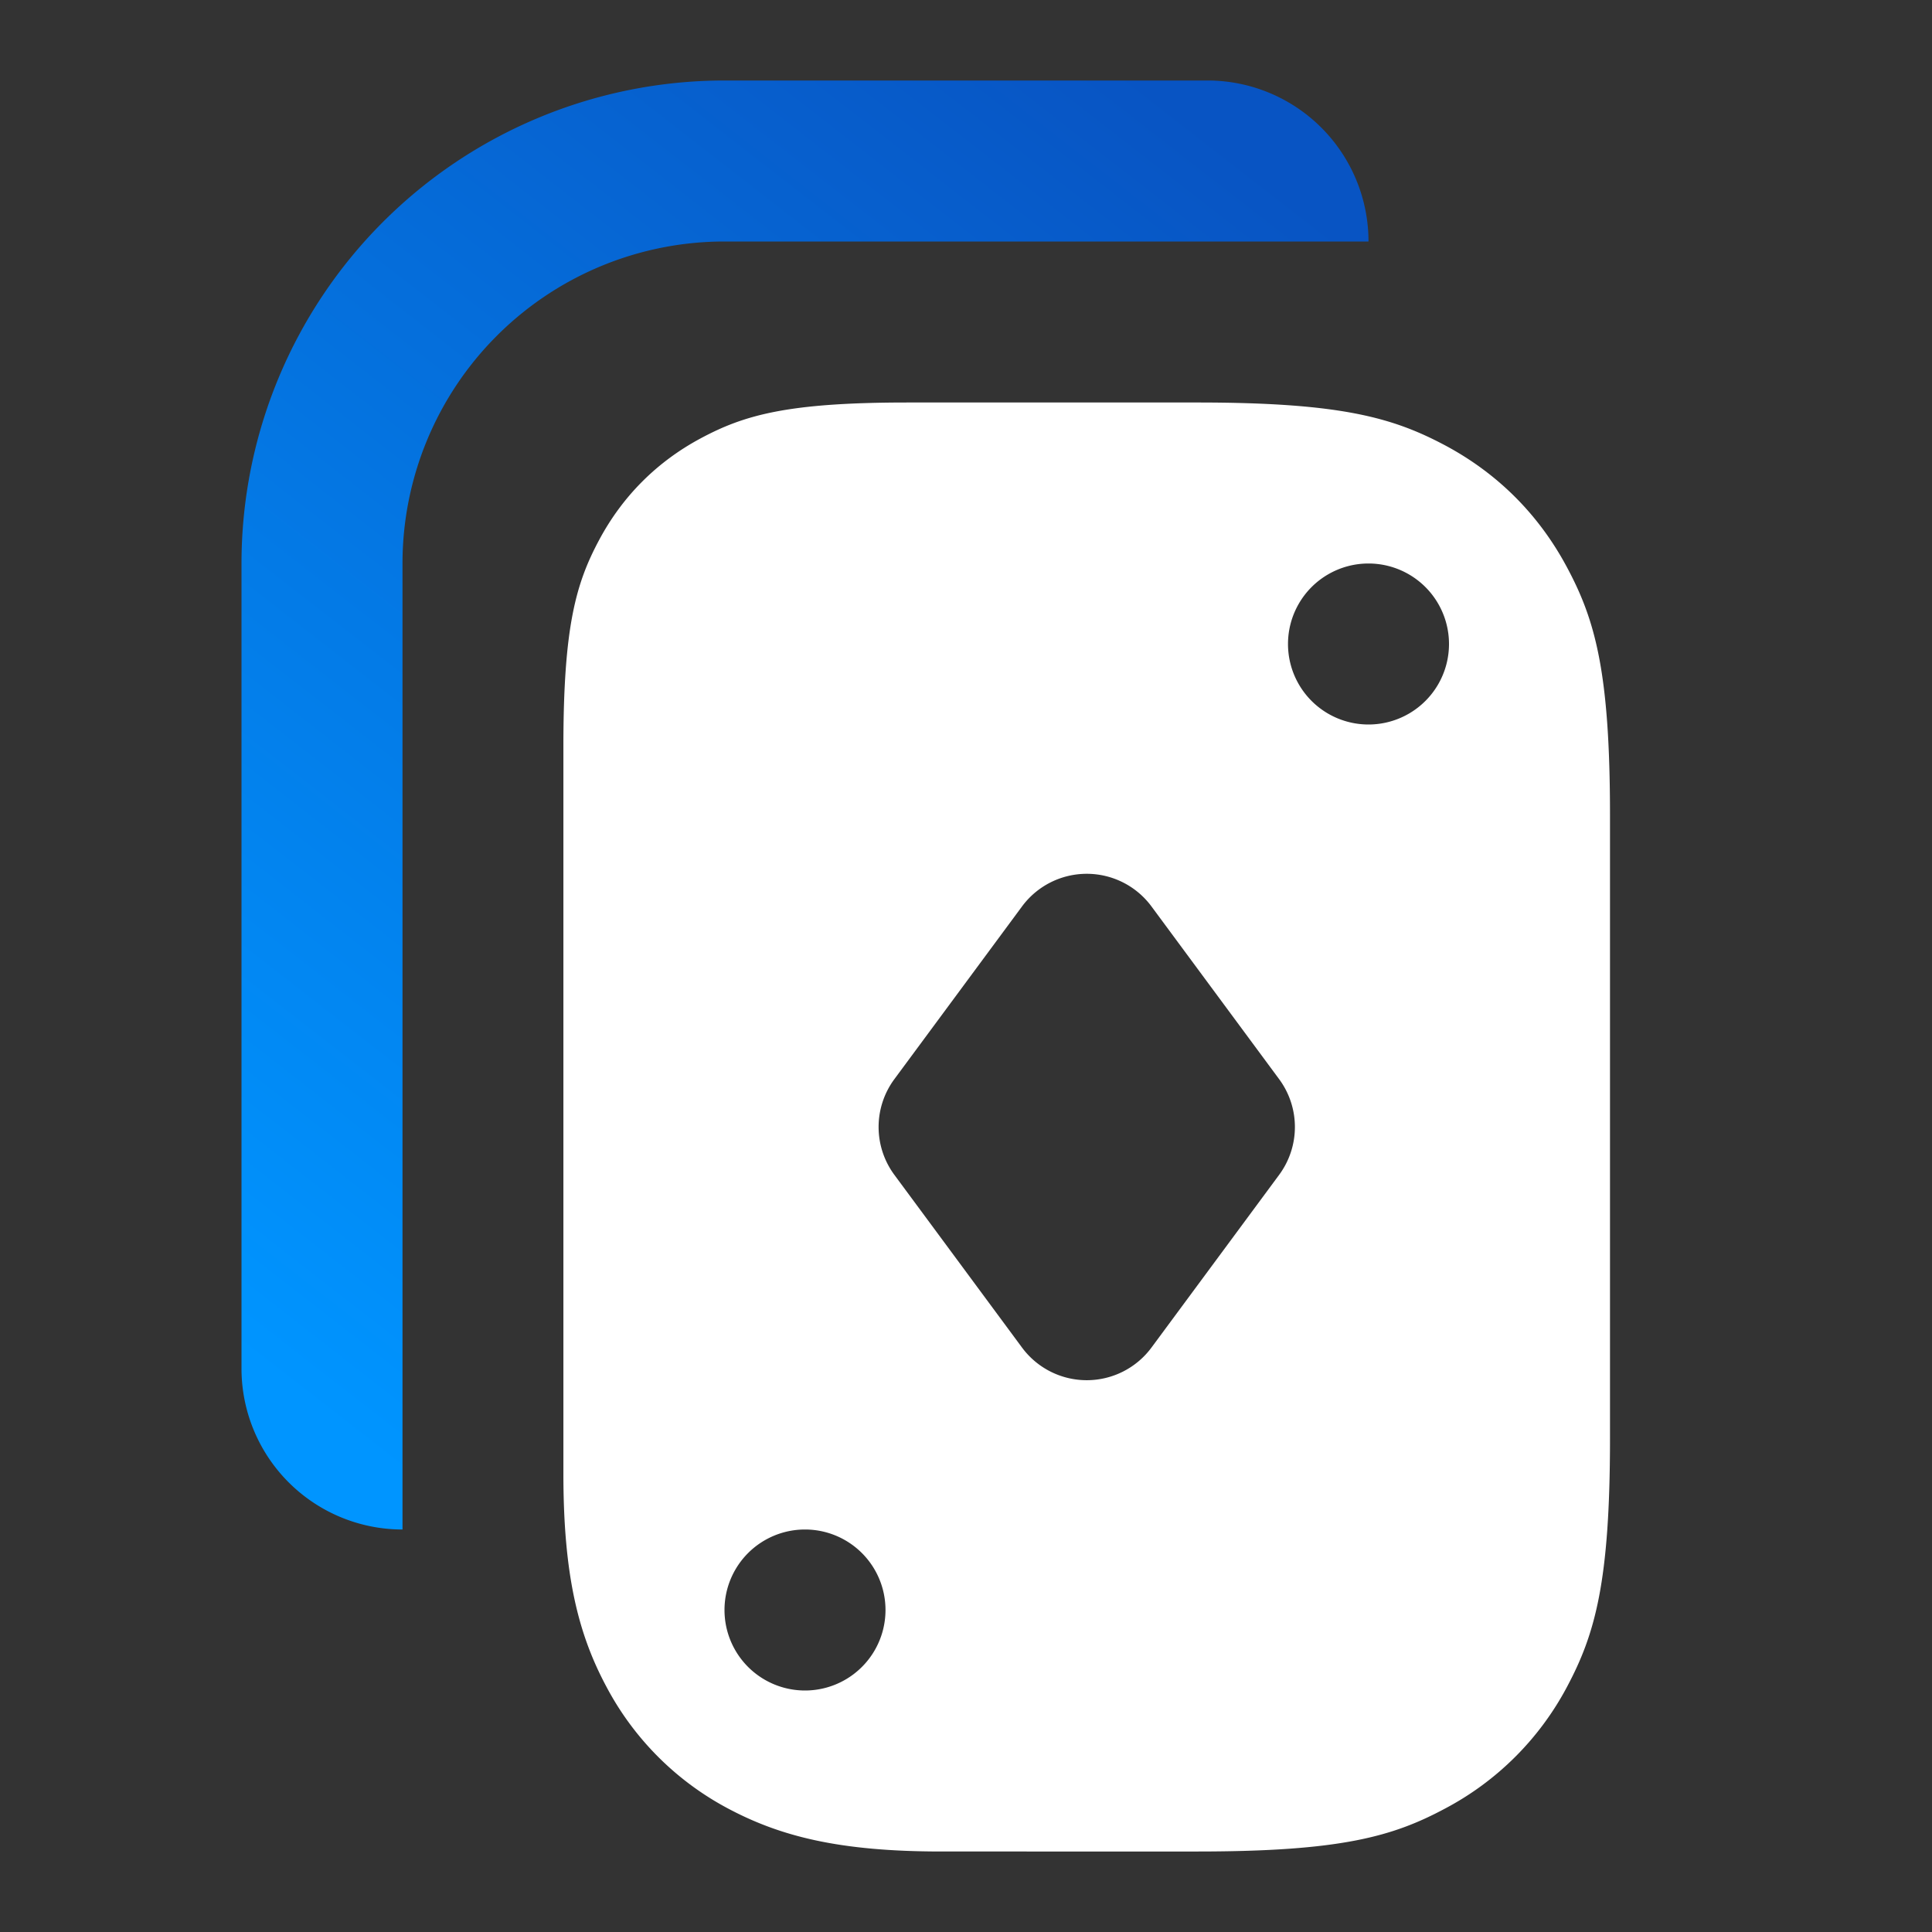
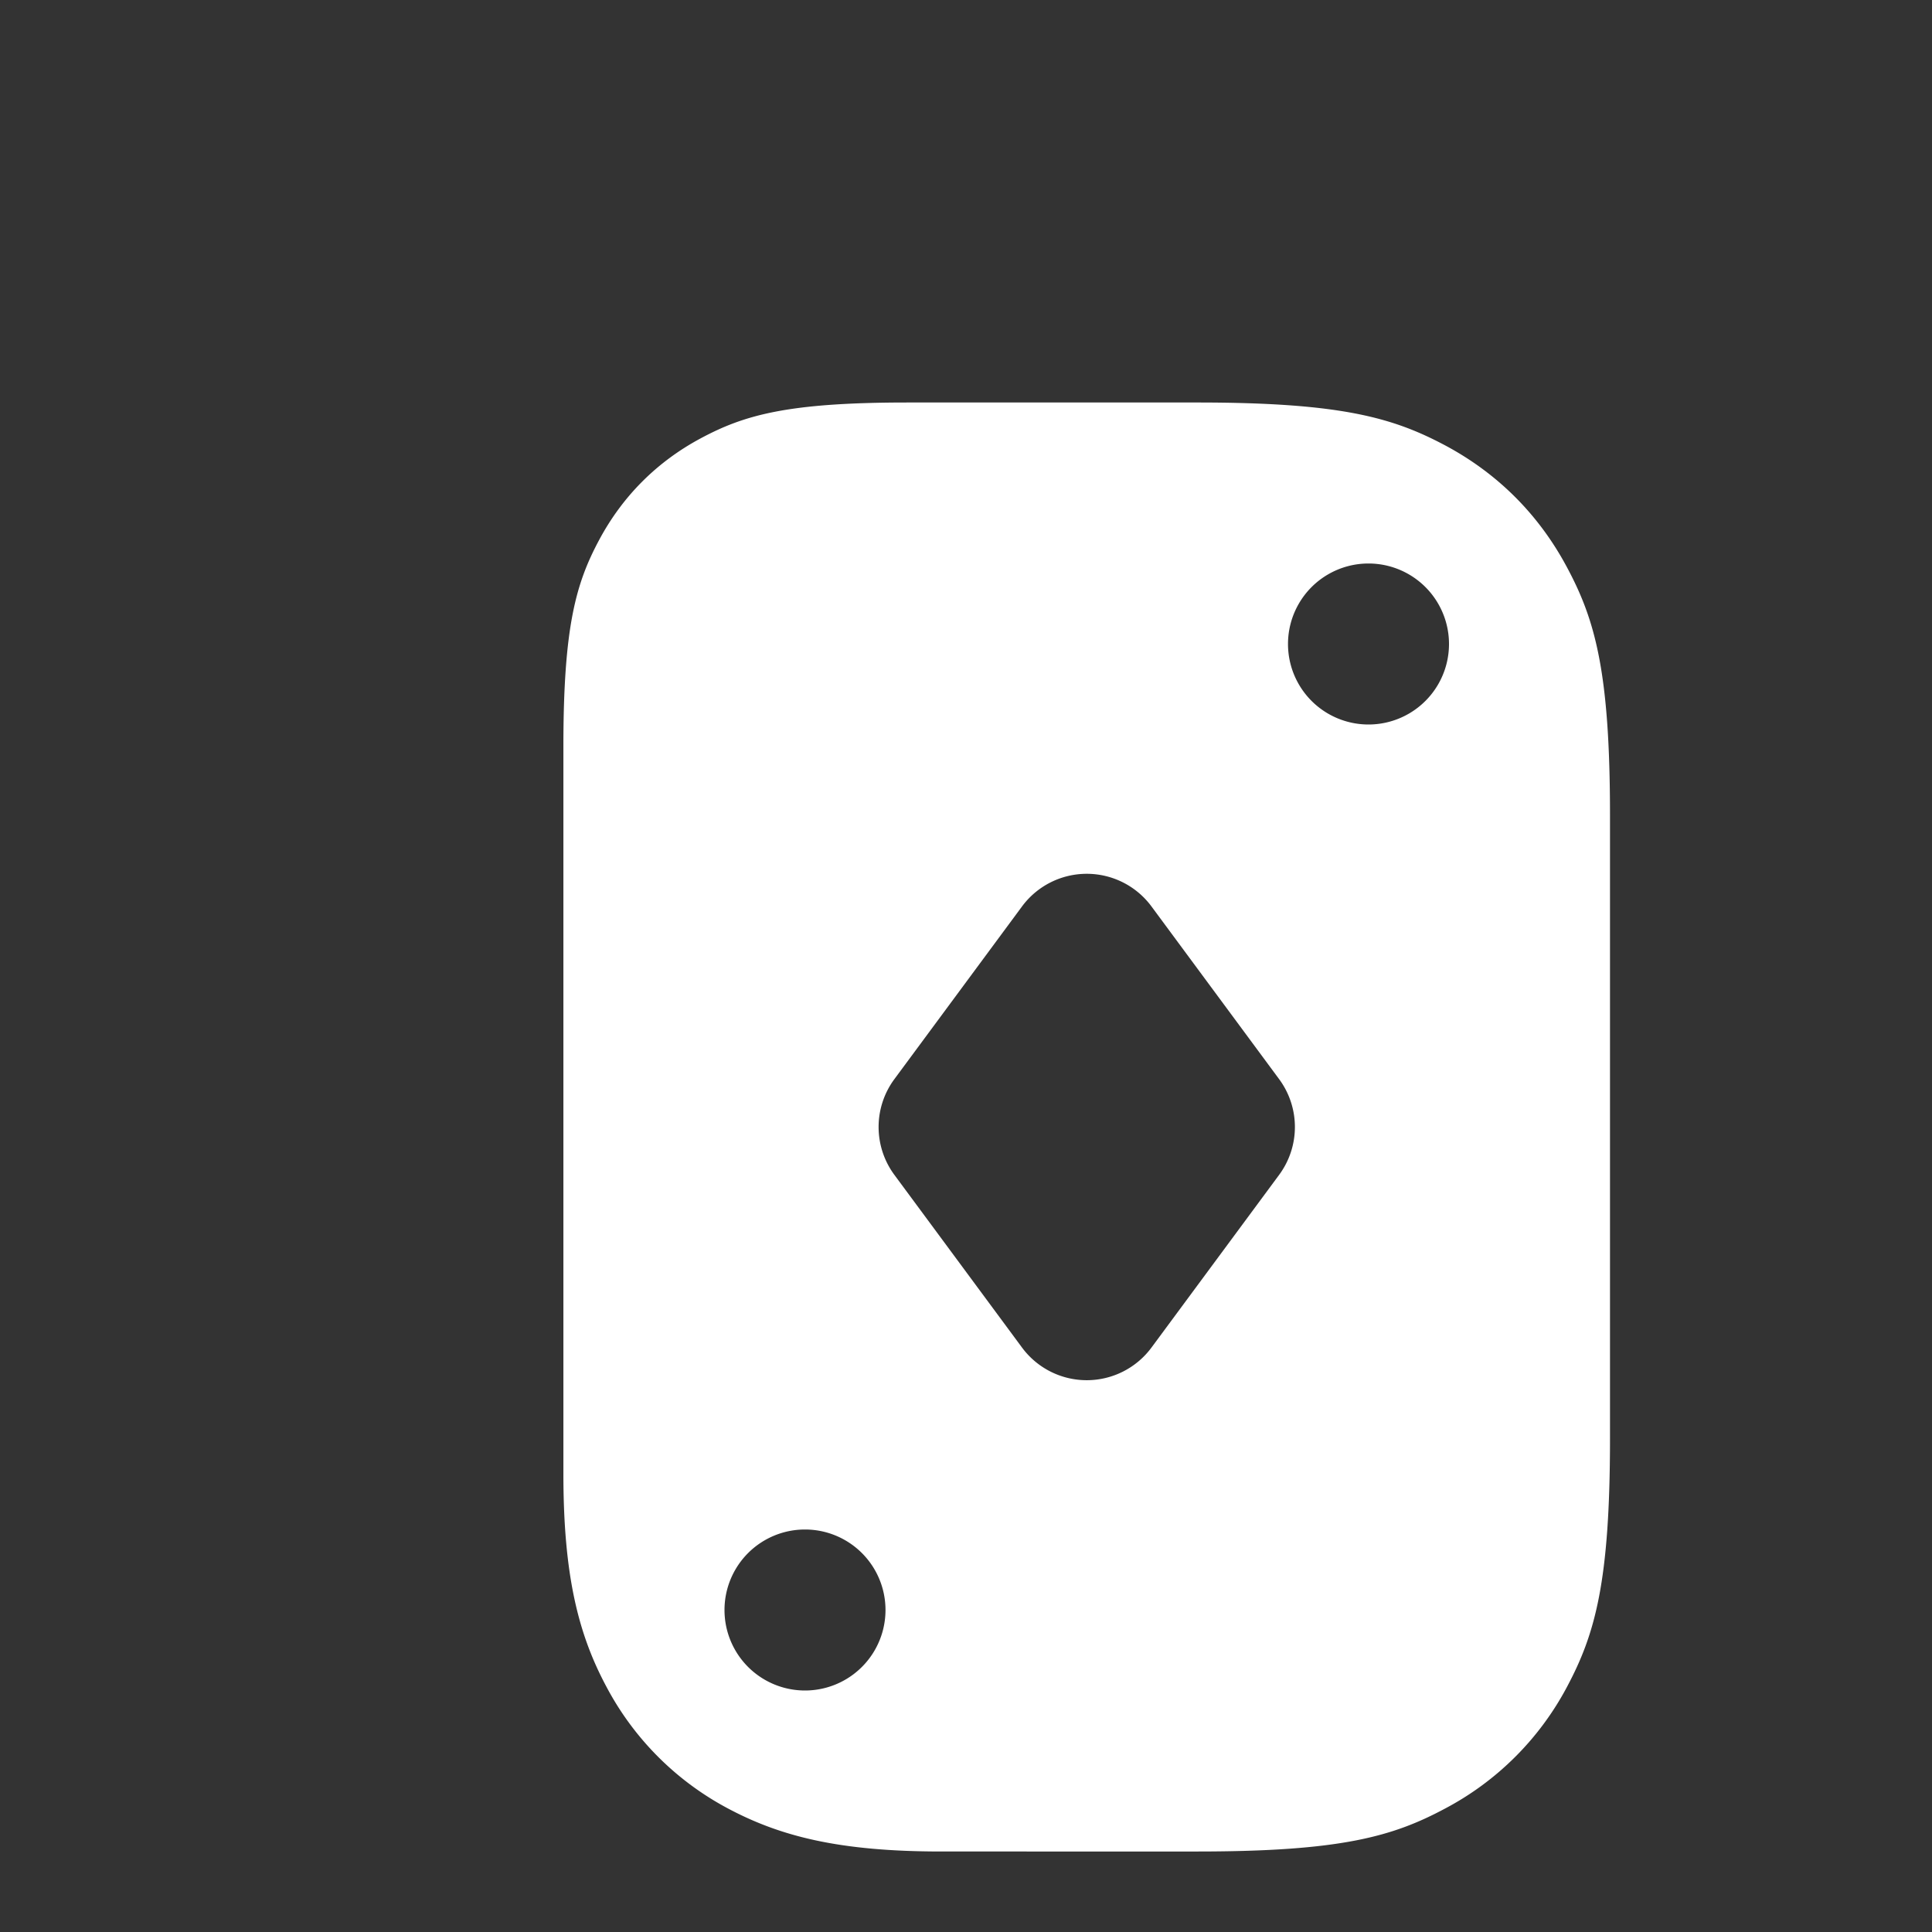
<svg xmlns="http://www.w3.org/2000/svg" data-v-8ac9d7dc="" width="18" height="18" viewBox="0 0 18 18" aria-hidden="true" role="img" class="item-icon icon icon-casino-category-blackjack sm" icon="casino/category/blackjack">
  <rect x="0" y="0" width="18" height="18" fill="#333333" stroke="none" />
  <defs>
    <linearGradient id="blackjack_svg__a" x1="19.753%" x2="80.247%" y1="100%" y2="0%">
      <stop offset="0%" stop-color="#0095ff" />
      <stop offset="100%" stop-color="#0854c3" />
    </linearGradient>
  </defs>
  <path fill="#fff" d="M8.455 3.75h2.7c1.336 0 1.821.14 2.31.4.49.262.873.646 1.134 1.135.262.489.401.974.401 2.31v5.81c0 1.336-.14 1.821-.4 2.31a2.726 2.726 0 01-1.135 1.134c-.489.262-.974.401-2.31.401H8.771c-.949 0-1.498-.14-1.987-.4a2.726 2.726 0 01-1.134-1.135c-.262-.489-.401-1.038-.401-1.986V6.955c0-1.115.116-1.519.334-1.926.218-.407.538-.727.945-.945.407-.218.811-.334 1.926-.334zm4.295 3a.75.75 0 100-1.5.75.75 0 000 1.5zm-5.25 9a.75.75 0 100-1.5.75.75 0 000 1.5zm3.228-7.305a.75.75 0 00-1.206 0l-1.19 1.61a.75.75 0 000 .89l1.19 1.61a.75.75 0 001.206 0l1.19-1.61a.75.75 0 000-.89l-1.19-1.61z" />
-   <path fill="url(#blackjack_svg__a)" d="M6.75.75h4.5a1.5 1.5 0 011.5 1.5h-6a3 3 0 00-3 3v9a1.5 1.5 0 01-1.5-1.5v-7.5a4.5 4.5 0 014.5-4.5z" class="blackjack_svg__primary" />
</svg>